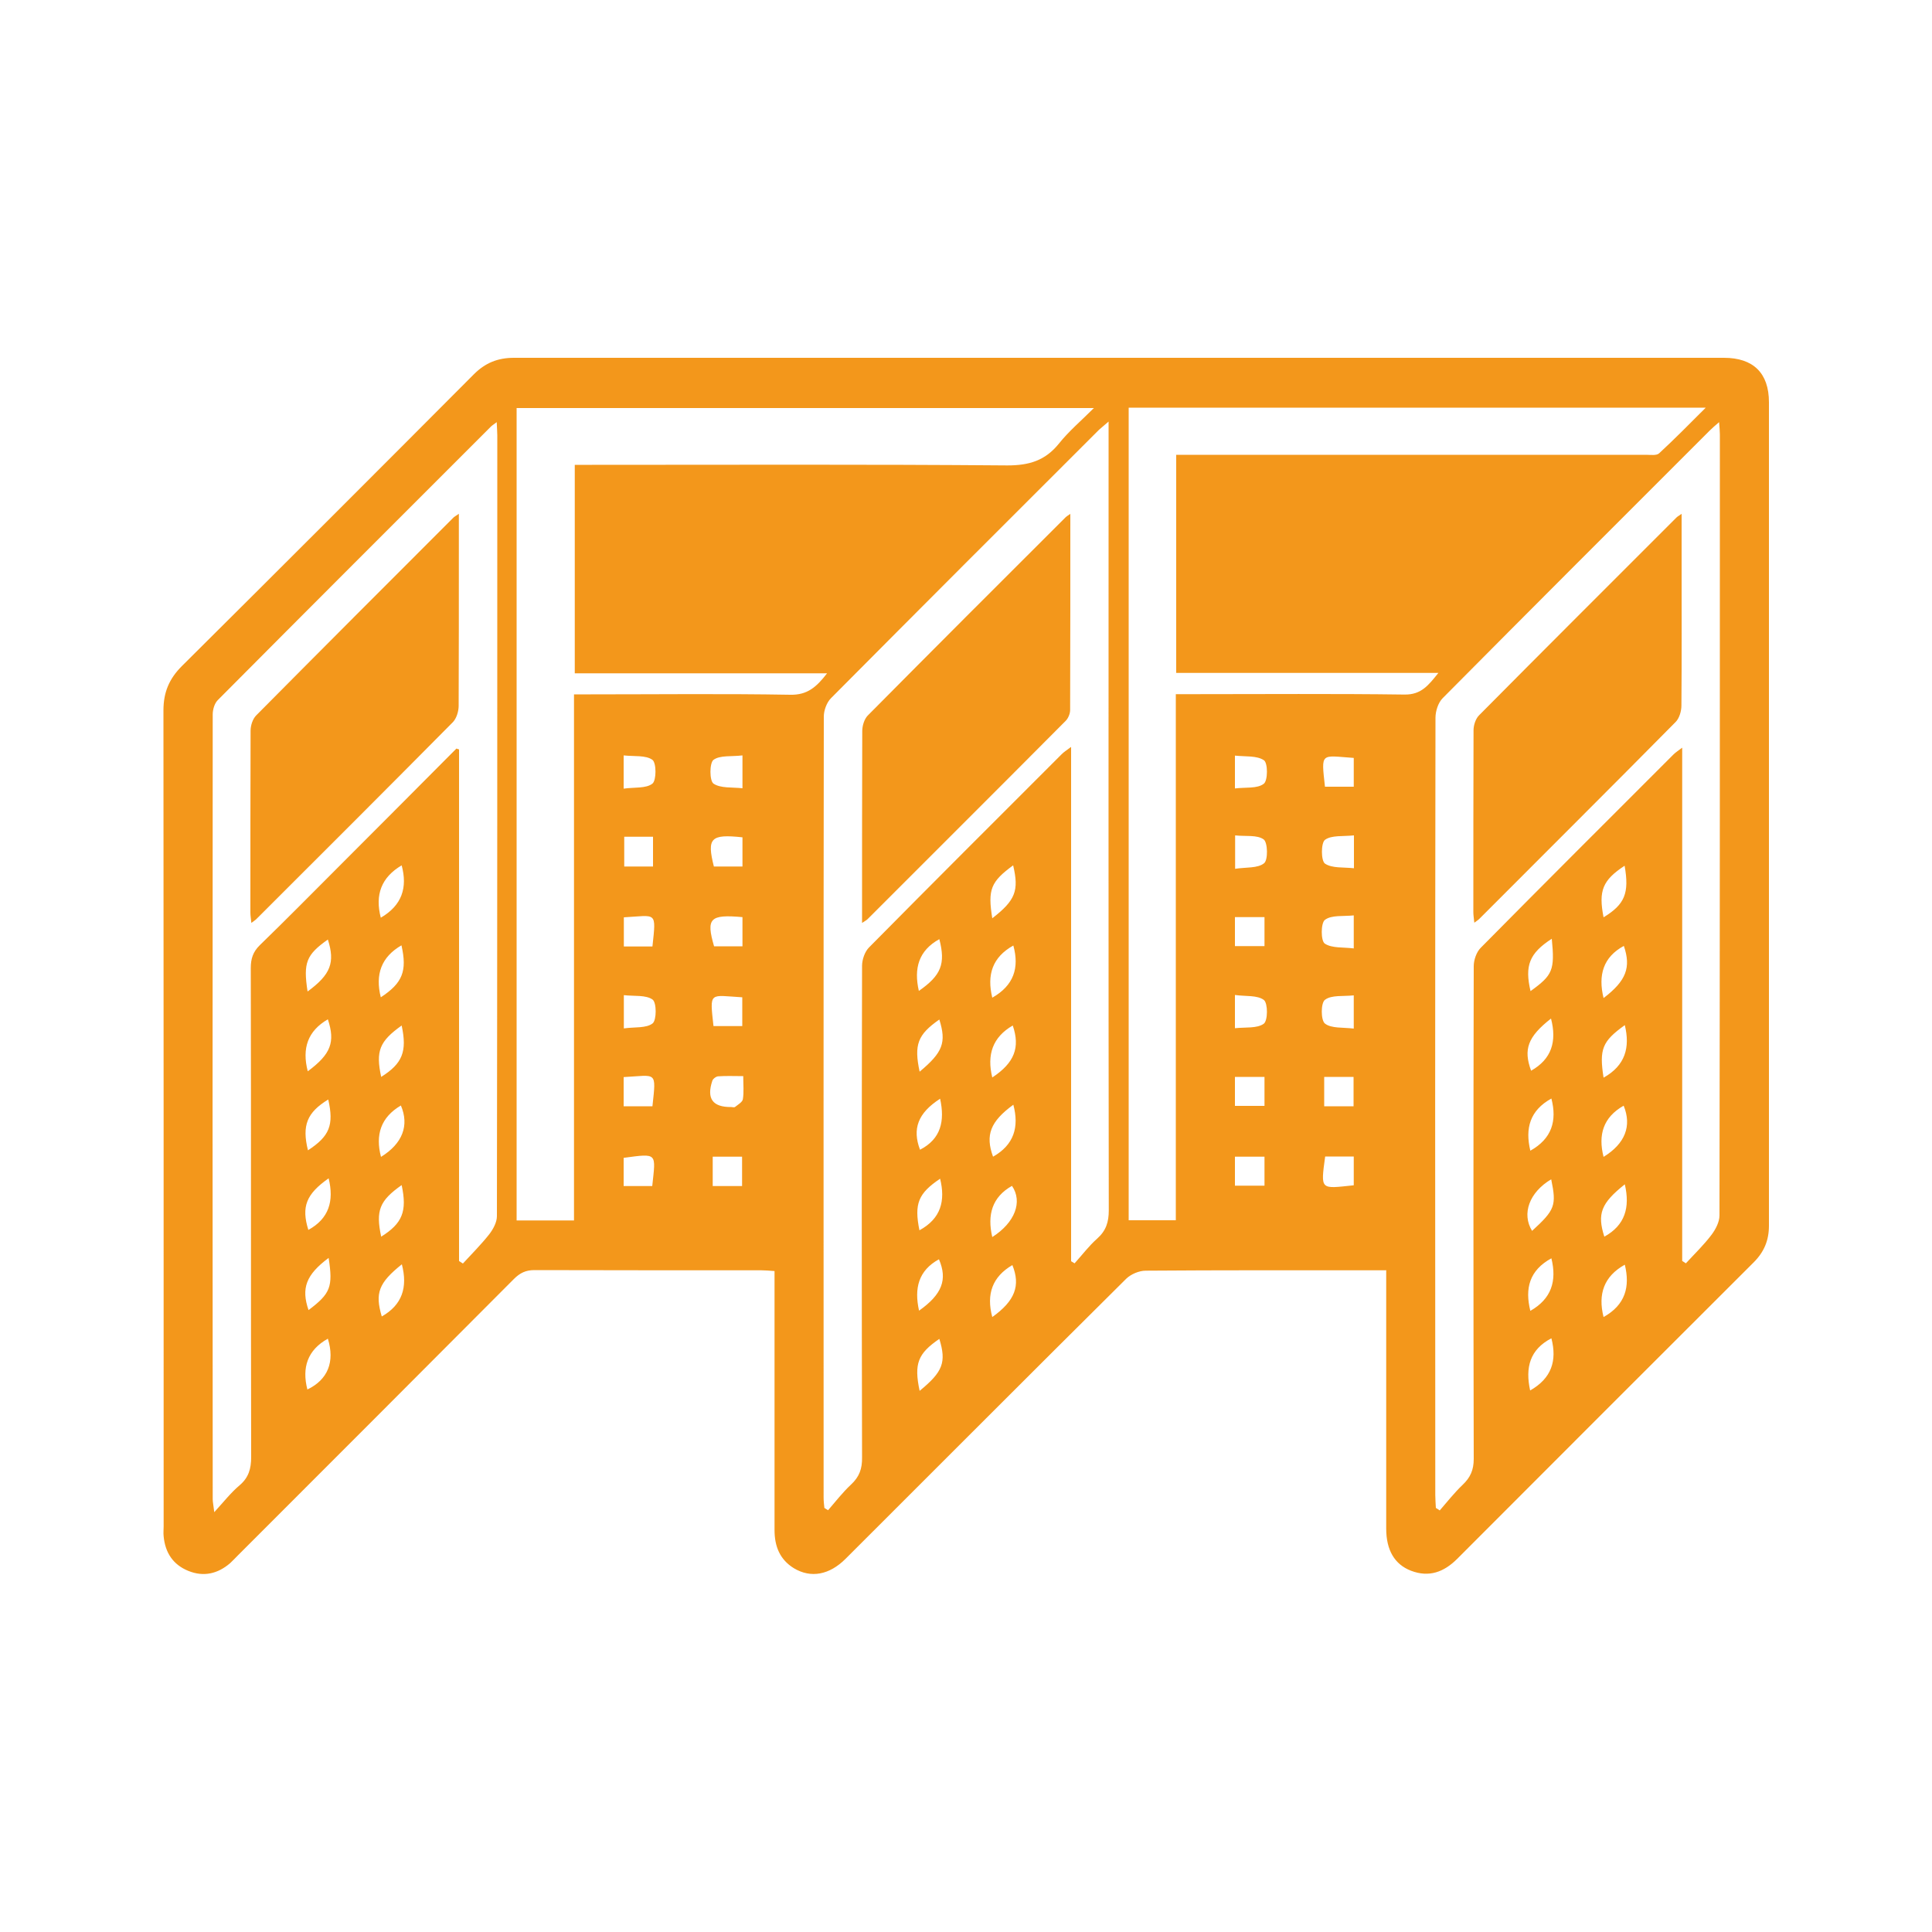
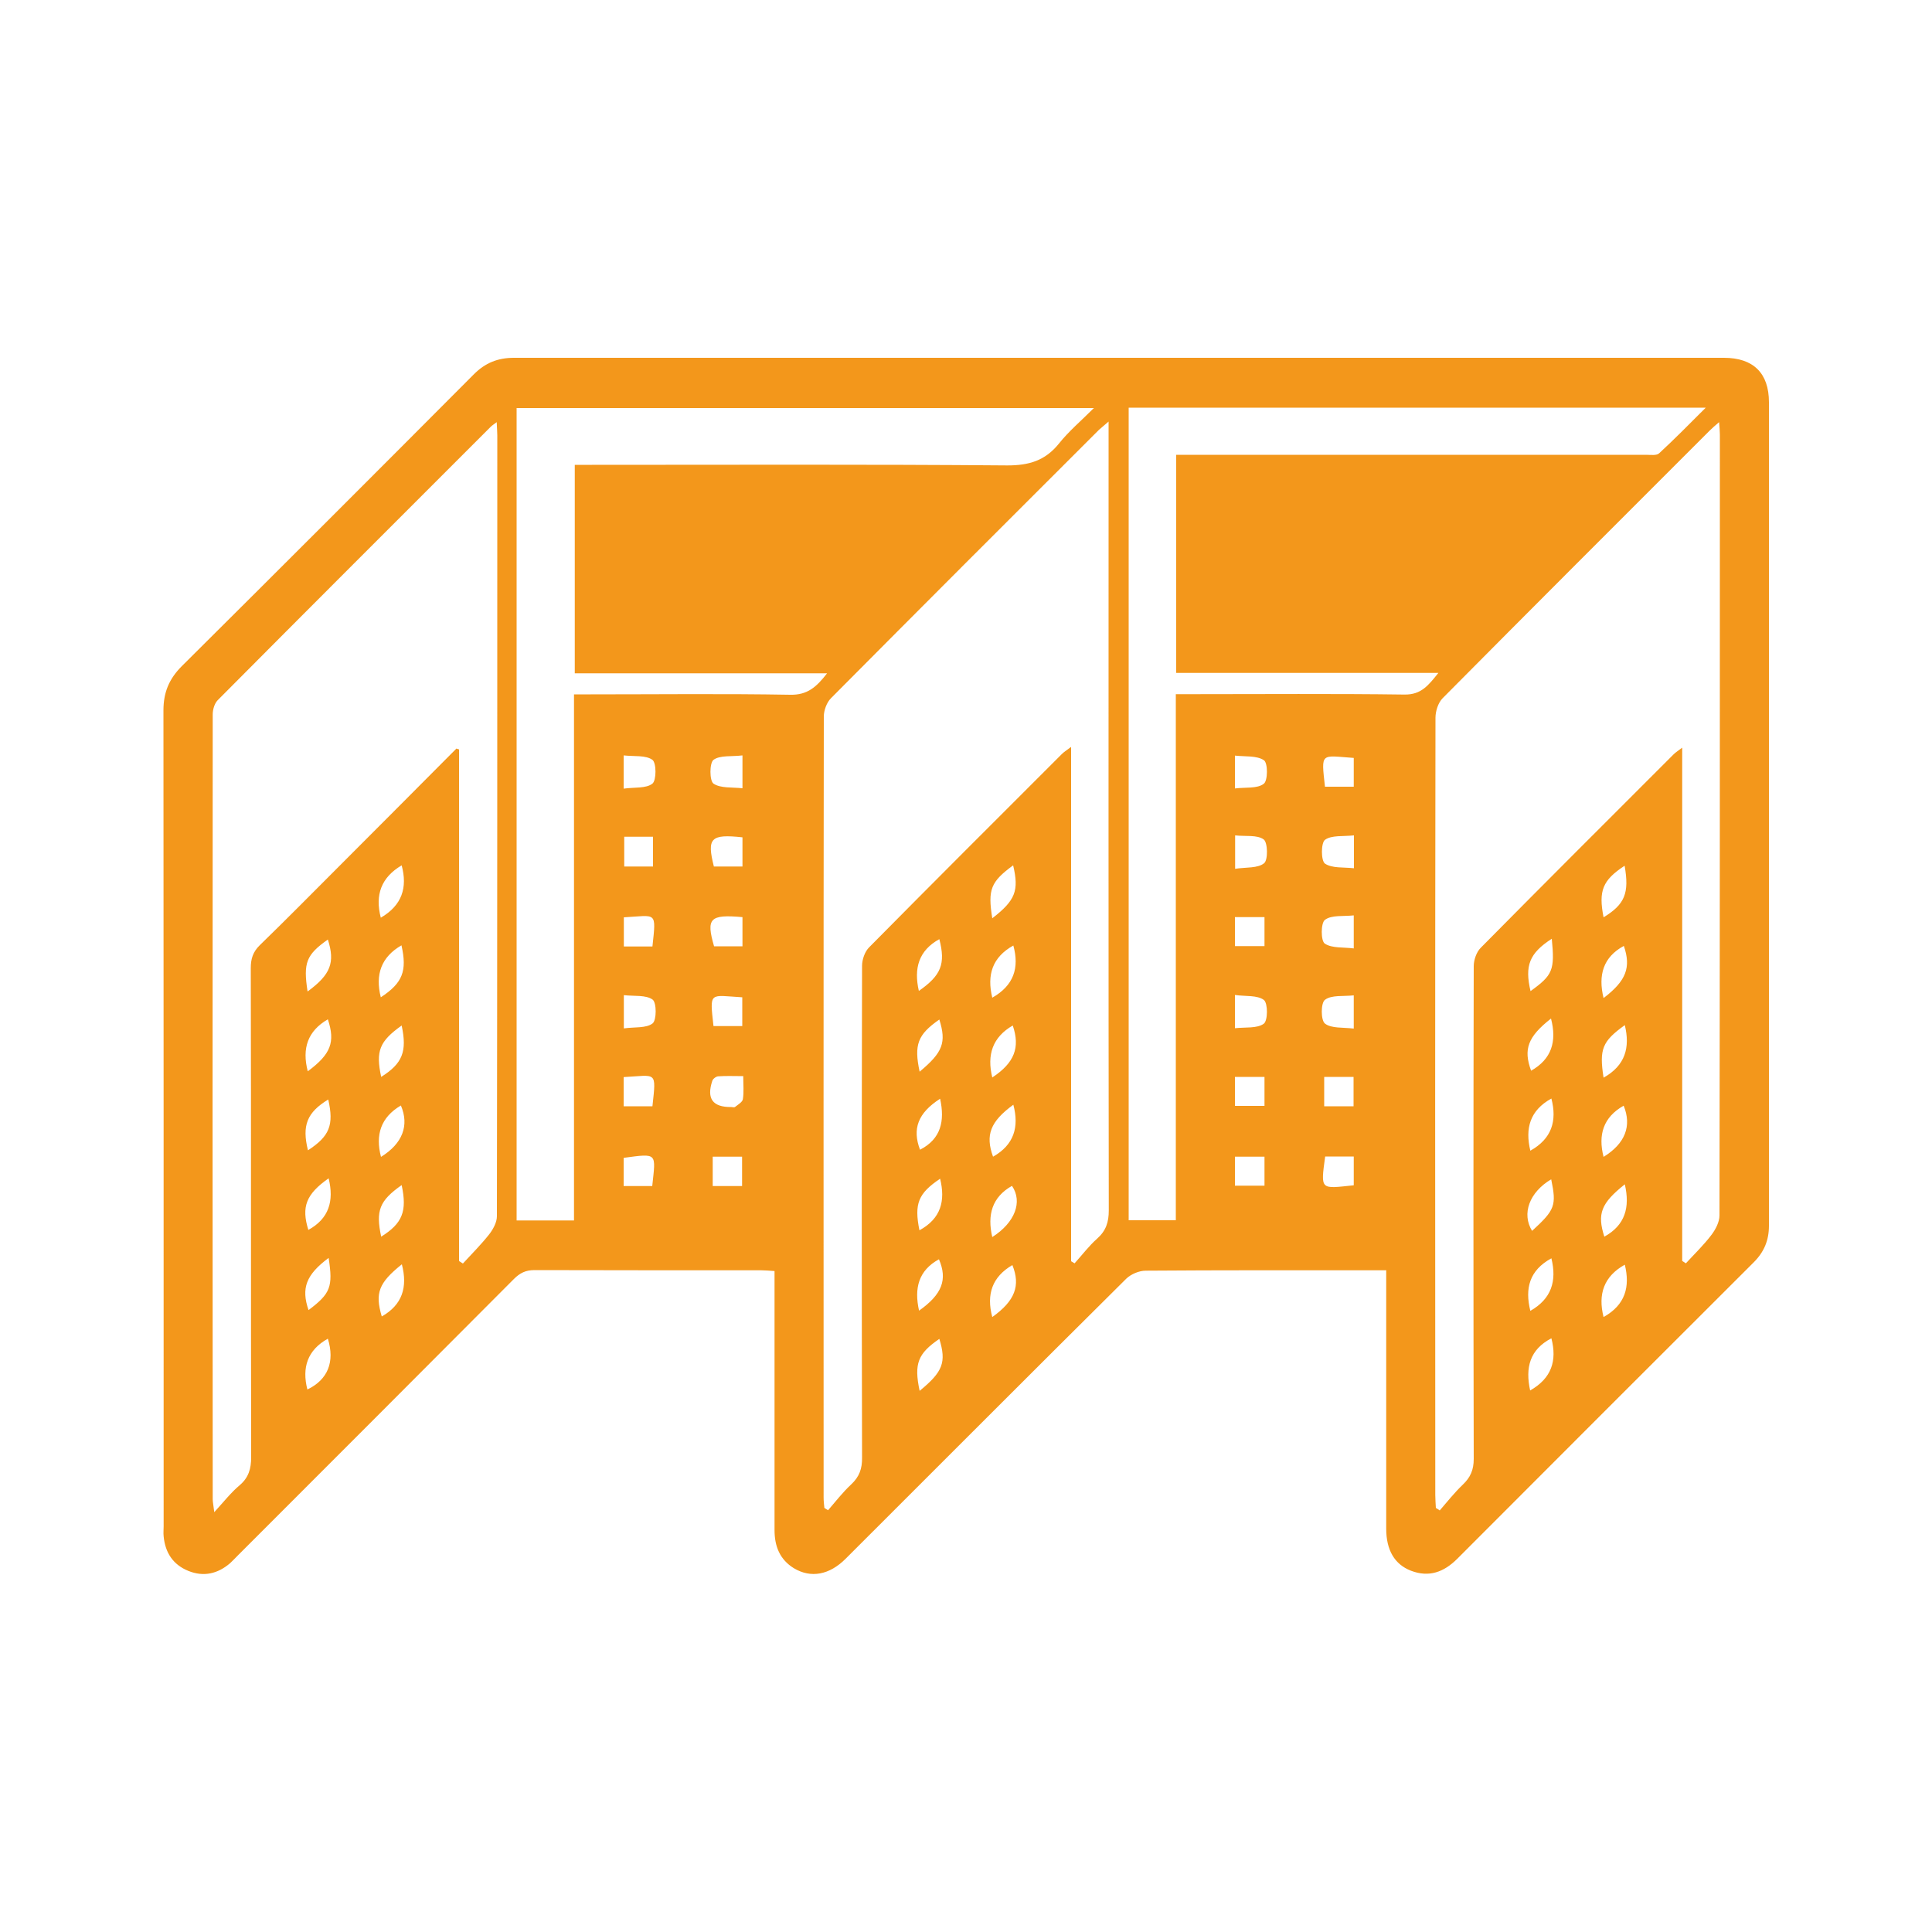
<svg xmlns="http://www.w3.org/2000/svg" id="Layer_1" viewBox="0 0 100 100">
  <defs>
    <style>.cls-1{fill:#f3971b;}</style>
  </defs>
  <path class="cls-1" d="M71.74,65.75h-.75c-3.9,0-7.79-.01-11.69,.02-.34,0-.76,.18-1,.41-4.86,4.82-9.69,9.67-14.53,14.5-.84,.84-1.8,1.02-2.68,.49-.73-.45-1-1.14-1-1.97,0-4.18,0-8.35,0-12.53,0-.28,0-.55,0-.88-.27-.02-.48-.04-.68-.04-3.92,0-7.83,0-11.75-.01-.45,0-.75,.15-1.06,.46-4.75,4.77-9.52,9.54-14.28,14.3-.14,.14-.27,.28-.41,.41-.64,.55-1.37,.72-2.16,.4-.79-.32-1.2-.94-1.28-1.79-.02-.17,0-.34,0-.52,0-14.08,0-28.16-.01-42.23,0-.93,.29-1.63,.95-2.29,5.05-5.02,10.09-10.06,15.12-15.11,.59-.59,1.24-.85,2.07-.85,20.88,0,41.76,0,62.63,0,1.52,0,2.33,.79,2.33,2.3,0,14.21,0,28.41,0,42.62,0,.76-.25,1.36-.79,1.9-5.12,5.11-10.23,10.22-15.34,15.34-.69,.69-1.46,.98-2.4,.62-.85-.33-1.28-1.07-1.28-2.18,0-4.18,0-8.35,0-12.53v-.86Zm-45-2.58h2.97v-27.23c.35,0,.6,0,.86,0,3.44,0,6.89-.04,10.33,.02,.89,.02,1.36-.4,1.91-1.11h-13.06v-10.79c.33,0,.61,0,.89,0,7.17,0,14.33-.03,21.5,.03,1.13,0,1.96-.25,2.67-1.13,.51-.64,1.15-1.18,1.81-1.84H26.74V63.17Zm-3.14-24.43c.05,.02,.11,.03,.16,.05v26.48c.07,.04,.13,.09,.2,.13,.46-.5,.94-.98,1.36-1.51,.2-.26,.4-.62,.4-.94,.02-13.47,.02-26.95,.02-40.42,0-.2-.02-.39-.03-.68-.17,.13-.24,.17-.3,.23-4.72,4.72-9.44,9.43-14.14,14.16-.17,.17-.26,.49-.26,.74-.01,13.54-.01,27.08,0,40.62,0,.15,.04,.31,.08,.67,.51-.56,.87-1.02,1.31-1.39,.47-.4,.6-.86,.6-1.46-.02-8.44,0-16.87-.02-25.31,0-.48,.11-.84,.47-1.19,1.36-1.32,2.69-2.67,4.03-4.01,2.05-2.05,4.1-4.11,6.15-6.17ZM57.38,21.82c-.25,.22-.38,.32-.5,.43-4.63,4.62-9.26,9.25-13.87,13.89-.22,.22-.37,.63-.37,.95-.02,13.47-.01,26.95-.01,40.42,0,.18,.02,.36,.04,.54,.06,.04,.12,.08,.19,.12,.39-.45,.76-.93,1.19-1.33,.43-.4,.58-.82,.57-1.41-.02-8.48-.02-16.96,0-25.44,0-.32,.14-.73,.36-.95,3.31-3.35,6.65-6.68,9.98-10.01,.11-.11,.24-.19,.48-.37v26.62c.06,.04,.12,.07,.18,.11,.39-.43,.74-.9,1.17-1.28,.46-.41,.6-.86,.6-1.46-.02-13.28-.01-26.56-.01-39.84v-1Zm29.68,43.44c.07,.04,.14,.09,.2,.13,.45-.49,.93-.95,1.33-1.48,.21-.28,.41-.66,.41-1,.02-13.47,.02-26.95,.02-40.42,0-.18-.02-.36-.04-.64-.22,.19-.36,.31-.49,.44-4.61,4.61-9.23,9.22-13.82,13.85-.23,.23-.37,.67-.37,1.01-.02,13.41-.02,26.82-.01,40.23,0,.22,.02,.45,.03,.67,.07,.04,.13,.08,.2,.13,.39-.45,.76-.92,1.19-1.33,.4-.38,.57-.77,.57-1.34-.02-8.5-.02-17,0-25.5,0-.32,.14-.73,.36-.95,3.31-3.35,6.65-6.68,9.98-10.01,.11-.11,.24-.19,.45-.35v26.57ZM60.87,23.54c.36,0,.65,0,.95,0,7.79,0,15.58,0,23.38,0,.23,0,.55,.05,.68-.08,.79-.73,1.55-1.5,2.41-2.36h-29.87V63.16h2.44v-27.23c.35,0,.61,0,.86,0,3.66,0,7.32-.03,10.98,.02,.86,.01,1.23-.47,1.75-1.12h-13.57v-11.3Zm-28.59,17.28c.56-.08,1.16,0,1.49-.26,.21-.17,.21-1.07,0-1.23-.34-.25-.94-.17-1.49-.23v1.72Zm6.14-1.72c-.55,.07-1.15-.02-1.49,.23-.21,.16-.21,1.08,0,1.23,.37,.25,.97,.18,1.5,.24v-1.7Zm25.5,1.71c.55-.07,1.15,.02,1.49-.24,.22-.16,.22-1.08,.01-1.22-.37-.25-.96-.18-1.5-.24v1.7Zm-31.61,2.5v1.54h1.49v-1.54h-1.49Zm6.12,.03c-1.65-.18-1.85,.04-1.48,1.51h1.48v-1.51Zm25.49,1.63c.58-.09,1.18-.02,1.51-.29,.21-.17,.19-1.07-.02-1.23-.34-.25-.94-.15-1.48-.21v1.72Zm6.15-1.73c-.55,.06-1.15-.02-1.49,.23-.21,.16-.21,1.08,0,1.23,.37,.25,.96,.18,1.5,.24v-1.7Zm-37.79,18.15h1.48c.18-1.72,.3-1.7-1.48-1.46v1.46Zm4.61,0h1.52v-1.52h-1.52v1.52Zm27.03-.02h1.53v-1.5h-1.53v1.5Zm-31.63-9.86v1.72c.55-.08,1.16,0,1.49-.26,.21-.17,.21-1.07,0-1.23-.34-.25-.94-.17-1.48-.23Zm6.13,.11c-1.71-.1-1.69-.33-1.49,1.49h1.49v-1.49Zm25.5-.12v1.72c.55-.06,1.14,.02,1.49-.23,.22-.16,.22-1.06,.01-1.23-.34-.26-.94-.18-1.5-.26Zm-25.49-4.03c-1.69-.15-1.89,.06-1.47,1.51h1.47v-1.51Zm-4.66,1.52c.2-1.86,.22-1.6-1.48-1.51v1.51h1.48Zm30.15-.02h1.53v-1.5h-1.53v1.5Zm-25.45,6.73c-.49,0-.89-.02-1.29,.01-.11,0-.28,.13-.31,.23-.31,.93,.02,1.37,.98,1.36,.06,0,.15,.03,.19,0,.15-.12,.38-.25,.41-.4,.06-.37,.02-.75,.02-1.2Zm25.45,1.54h1.53v-1.5h-1.53v1.5Zm4.62,.02h1.52v-1.52h-1.52v1.52Zm-34.77,0c.2-1.86,.23-1.6-1.49-1.51v1.51h1.49Zm36.3-18.03c-1.72-.12-1.69-.32-1.49,1.49h1.49v-1.49Zm0,8.15c-.55,.06-1.14-.03-1.49,.23-.22,.16-.22,1.09-.01,1.23,.37,.25,.97,.18,1.5,.25v-1.7Zm0,5.86v-1.72c-.55,.06-1.15-.03-1.49,.23-.22,.16-.22,1.06,0,1.23,.33,.26,.94,.19,1.5,.26Zm0,6.62h-1.48c-.24,1.77-.25,1.67,1.48,1.49v-1.49Zm-18.71-12.33c1.2-.93,1.39-1.43,1.08-2.74-1.16,.85-1.32,1.25-1.08,2.74Zm1.09,9.65c-1.19,.87-1.46,1.57-1.05,2.69,1.08-.61,1.36-1.53,1.05-2.69Zm-1.09,10.99c1.18-.84,1.47-1.63,1.04-2.69-1.03,.6-1.36,1.5-1.04,2.69Zm0-12.4c1.15-.76,1.45-1.55,1.06-2.69-1.04,.6-1.35,1.51-1.06,2.69Zm0,8.26c1.18-.75,1.58-1.83,1.02-2.65-1.03,.58-1.29,1.5-1.02,2.65Zm0-12.39c1.11-.63,1.41-1.54,1.09-2.7-1.08,.6-1.38,1.51-1.09,2.7Zm28.94,13.49c-1.14,.62-1.38,1.56-1.09,2.72,1.09-.62,1.38-1.54,1.09-2.72Zm-.02-12.41c-1.2,.94-1.44,1.59-1.03,2.7,1.06-.6,1.34-1.51,1.03-2.7Zm2.72-5.24c1.1-.67,1.34-1.25,1.09-2.67-1.14,.75-1.36,1.29-1.09,2.67Zm0,8.3c1.13-.63,1.38-1.57,1.1-2.72-1.17,.84-1.33,1.24-1.1,2.72Zm0,4.1c1.12-.69,1.47-1.6,1.04-2.65-1.06,.6-1.33,1.51-1.04,2.65Zm-2.71,1.16c-1.13,.67-1.54,1.78-.99,2.67,1.19-1.09,1.27-1.31,.99-2.67Zm3.81,.26c-1.23,.98-1.44,1.52-1.06,2.71,1.07-.59,1.34-1.51,1.06-2.71Zm-1.1,6.87c1.13-.63,1.38-1.57,1.1-2.71-1.08,.6-1.4,1.52-1.1,2.71ZM19.71,47.5c1.1-.64,1.39-1.56,1.08-2.71-1.05,.62-1.39,1.52-1.08,2.71Zm60.61,1.09c-1.16,.75-1.41,1.39-1.1,2.71,1.15-.83,1.26-1.08,1.1-2.71Zm-60.61,3.03c1.13-.74,1.37-1.36,1.07-2.69-1.04,.6-1.37,1.5-1.07,2.69Zm63.29,.04c1.18-.9,1.43-1.59,1.05-2.7-1.07,.58-1.34,1.51-1.05,2.7Zm-63.27,12.35c1.1-.69,1.35-1.31,1.06-2.67-1.15,.81-1.35,1.32-1.06,2.67Zm59.47,7.96c1.11-.63,1.4-1.54,1.1-2.7-1.12,.58-1.36,1.52-1.1,2.7Zm-58.4-6.53c-1.2,.96-1.4,1.49-1.04,2.7,1.06-.6,1.35-1.51,1.04-2.7Zm-1.08-5.56c1.12-.69,1.47-1.63,1.03-2.66-1.04,.61-1.33,1.52-1.03,2.66Zm59.49-.32c1.11-.62,1.39-1.54,1.09-2.7-1.11,.61-1.37,1.54-1.09,2.7Zm-59.48-3.82c1.1-.69,1.35-1.31,1.06-2.66-1.15,.82-1.35,1.32-1.06,2.66Zm27.83-4.45c1.16-.81,1.39-1.4,1.06-2.68-1.07,.59-1.33,1.51-1.06,2.68Zm-30.55,13.82c-1.17,.87-1.43,1.57-1.04,2.7,1.14-.86,1.27-1.2,1.04-2.7Zm31.65-8.24c-1.15,.74-1.45,1.56-1.04,2.64,1.09-.56,1.29-1.49,1.04-2.64Zm-31.65,4.12c-1.17,.82-1.42,1.48-1.05,2.67,1.06-.58,1.34-1.49,1.05-2.67Zm-1.1,10.93c1.06-.51,1.43-1.43,1.06-2.63-1.06,.59-1.35,1.5-1.06,2.63Zm.03-12.38c1.12-.73,1.35-1.31,1.05-2.63-1.1,.67-1.37,1.34-1.05,2.63Zm-.02-8.22c1.2-.88,1.43-1.5,1.05-2.69-1.12,.79-1.28,1.2-1.05,2.69Zm31.65,16.52c1.2-.85,1.48-1.61,1.03-2.66-1.06,.58-1.29,1.5-1.03,2.66Zm.02-4.16c1.12-.61,1.35-1.53,1.07-2.67-1.13,.76-1.35,1.29-1.07,2.67Zm.01,8.31c1.21-.99,1.39-1.48,1.02-2.69-1.11,.76-1.32,1.28-1.02,2.69Zm0-16.52c1.21-1.01,1.39-1.51,1.02-2.7-1.12,.78-1.32,1.3-1.02,2.7Zm-31.67-.02c1.2-.89,1.43-1.51,1.04-2.69-1.04,.6-1.35,1.5-1.04,2.69Z" />
-   <path class="cls-1" d="M23.75,26.59c0,.74,0,1.4,0,2.06,0,2.63,0,5.25-.01,7.88,0,.29-.11,.65-.3,.85-3.38,3.41-6.77,6.8-10.17,10.19-.06,.06-.13,.1-.26,.2-.02-.21-.05-.37-.05-.53,0-3.14,0-6.28,.01-9.42,0-.27,.11-.61,.29-.79,3.39-3.42,6.8-6.83,10.21-10.24,.05-.05,.13-.09,.27-.19Z" />
-   <path class="cls-1" d="M55.4,26.59c0,3.45,0,6.8-.01,10.16,0,.19-.1,.43-.23,.56-3.41,3.43-6.84,6.85-10.26,10.27-.05,.05-.13,.09-.28,.19,0-.25,0-.41,0-.57,0-3.12,0-6.24,.01-9.36,0-.27,.1-.61,.28-.8,3.41-3.44,6.83-6.86,10.26-10.28,.04-.04,.1-.07,.24-.17Z" />
-   <path class="cls-1" d="M87.04,26.6c0,.87,0,1.65,0,2.44,0,2.49,.01,4.99-.01,7.48,0,.29-.11,.66-.3,.85-3.37,3.41-6.77,6.79-10.16,10.19-.06,.06-.13,.1-.26,.2-.02-.22-.05-.38-.05-.54,0-3.14,0-6.28,.01-9.42,0-.27,.11-.61,.3-.79,3.39-3.42,6.8-6.82,10.21-10.23,.05-.05,.13-.09,.27-.19Z" />
</svg>